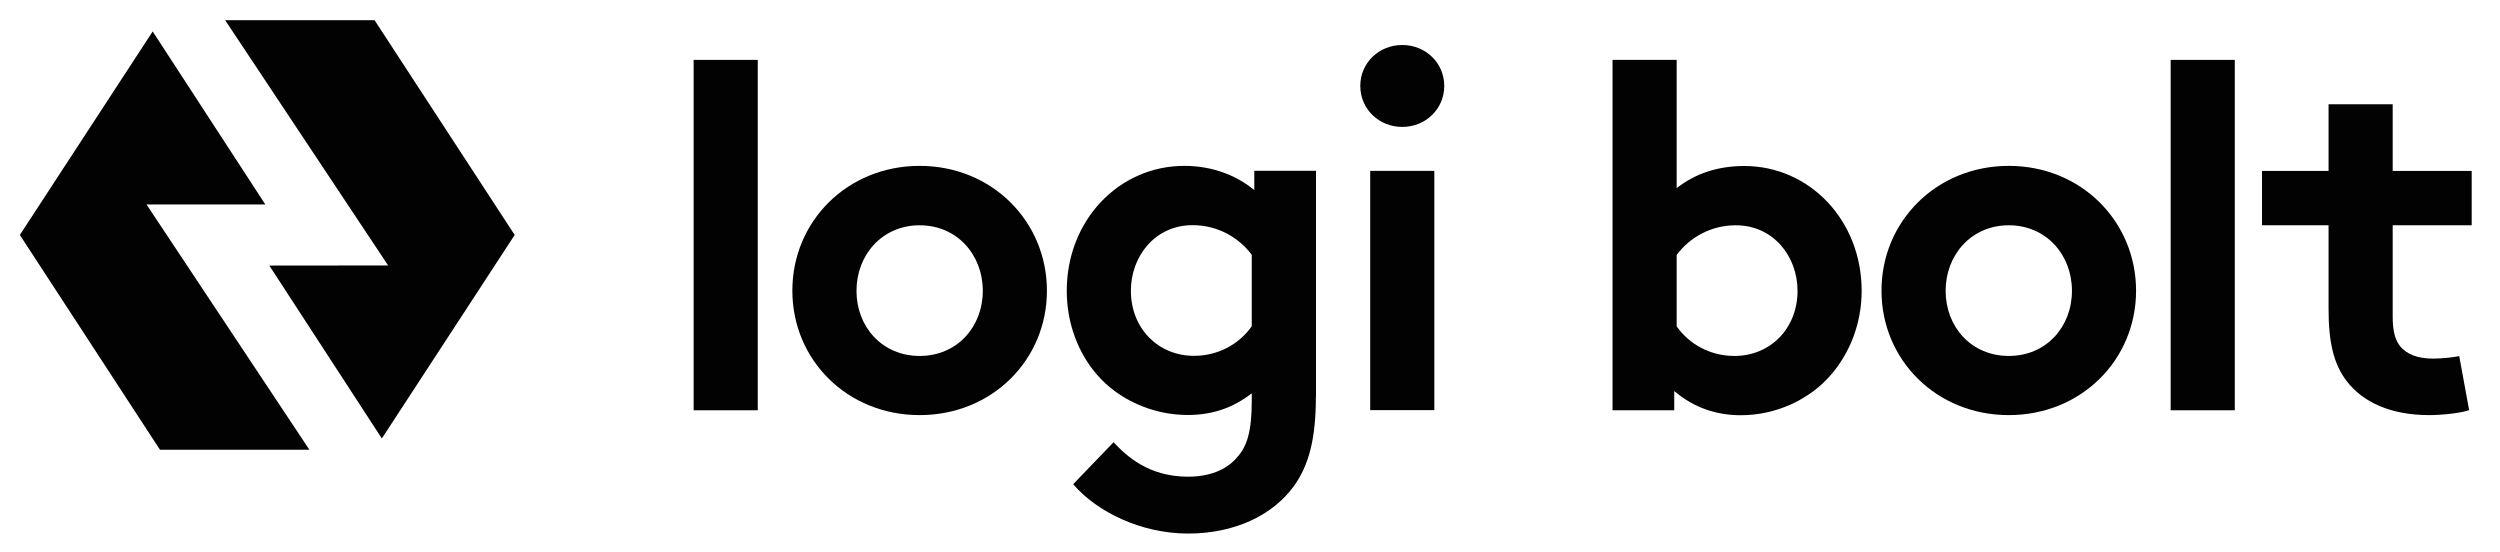
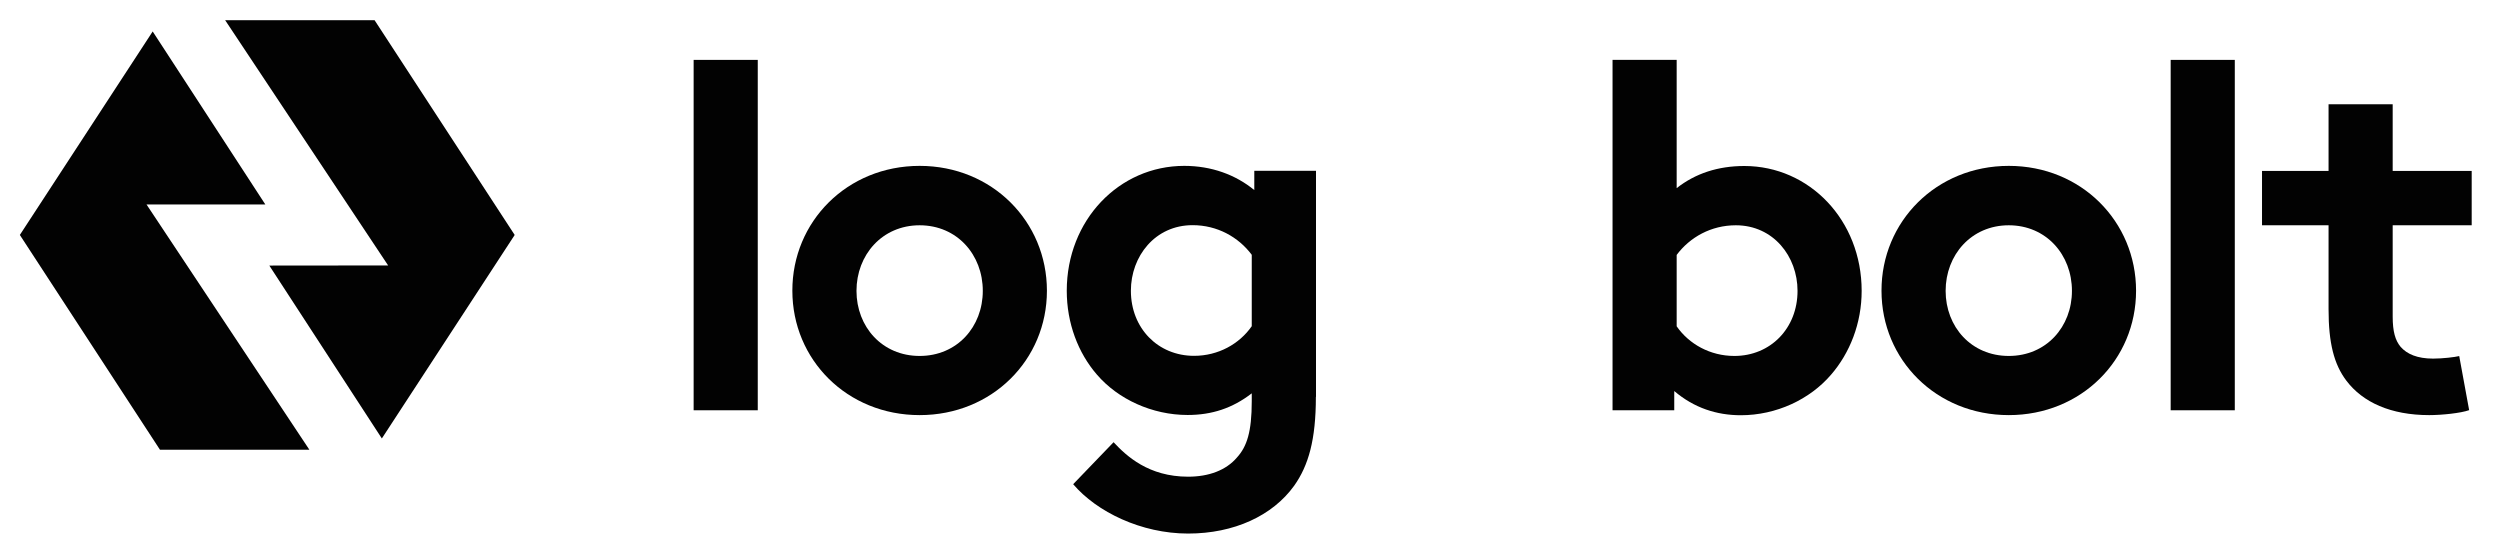
<svg xmlns="http://www.w3.org/2000/svg" version="1.1" x="0px" y="0px" viewBox="0 0 206.63 45.66" style="enable-background:new 0 0 206.63 45.66;" xml:space="preserve" width="100%" height="100%" preserveAspectRatio="none">
  <style type="text/css"> .st0{fill:#020202;} </style>
  <g id="Layer_1">
    <g>
      <g>
        <polygon class="st0" points="21.93,16.9 12.62,2.6 1.64,19.42 13.22,37.17 25.57,37.17 12.11,16.9 " />
        <polygon class="st0" points="22.26,21.95 31.56,36.24 42.54,19.42 30.96,1.67 18.61,1.67 32.08,21.94 " />
      </g>
      <rect x="57.33" y="4.95" class="st0" width="5.3" height="28.96" />
      <path class="st0" d="M76.01,13.71c6,0,10.52,4.61,10.52,10.32c0,5.71-4.53,10.28-10.52,10.28c-5.99,0-10.52-4.57-10.52-10.28 C65.48,18.32,70.01,13.71,76.01,13.71 M76.01,29.42c3.1,0,5.22-2.41,5.22-5.38c0-2.98-2.12-5.42-5.22-5.42 c-3.1,0-5.22,2.45-5.22,5.42C70.79,27.01,72.91,29.42,76.01,29.42" />
      <path class="st0" d="M108.76,32.8c0,3.55-0.61,5.67-1.79,7.34c-1.79,2.49-4.98,3.96-8.77,3.96c-3.87,0-7.55-1.79-9.5-4.08 l3.34-3.47c1.06,1.14,2.89,2.85,6.16,2.85c1.71,0,3.14-0.53,4.04-1.59c0.82-0.9,1.22-2.12,1.22-4.65v-0.65 c-1.59,1.23-3.3,1.79-5.3,1.79c-2.93,0-5.75-1.3-7.5-3.34c-1.55-1.79-2.49-4.24-2.49-6.93c0-5.83,4.32-10.32,9.71-10.32 c2.25,0,4.24,0.73,5.79,2v-1.59h5.1V32.8z M103.46,21.06c-1.1-1.47-2.85-2.45-4.89-2.45c-3.1,0-5.1,2.57-5.1,5.42 c0,3.1,2.24,5.38,5.22,5.38c2,0,3.75-0.98,4.77-2.45V21.06z" />
-       <path class="st0" d="M115.9,3.72c1.92,0,3.47,1.47,3.47,3.38c0,1.92-1.55,3.39-3.47,3.39c-1.92,0-3.47-1.47-3.47-3.39 C112.43,5.19,113.98,3.72,115.9,3.72 M118.55,33.9h-5.3V14.12h5.3V33.9z" />
      <path class="st0" d="M133.28,33.9V4.95h5.3v10.6c1.55-1.22,3.43-1.83,5.59-1.83c5.38,0,9.7,4.48,9.7,10.32 c0,2.69-0.98,5.14-2.53,6.93c-1.75,2.04-4.52,3.35-7.46,3.35c-2,0-3.87-0.61-5.5-2v1.59H133.28z M138.58,26.97 c1.02,1.47,2.77,2.45,4.77,2.45c2.98,0,5.22-2.28,5.22-5.38c0-2.85-2-5.42-5.1-5.42c-2.04,0-3.79,0.98-4.89,2.45V26.97z" />
      <path class="st0" d="M166.03,13.71c6,0,10.52,4.61,10.52,10.32c0,5.71-4.53,10.28-10.52,10.28c-5.99,0-10.52-4.57-10.52-10.28 C155.5,18.32,160.03,13.71,166.03,13.71 M166.03,29.42c3.1,0,5.22-2.41,5.22-5.38c0-2.98-2.12-5.42-5.22-5.42 c-3.1,0-5.22,2.45-5.22,5.42C160.81,27.01,162.93,29.42,166.03,29.42" />
      <rect x="179.41" y="4.95" class="st0" width="5.3" height="28.96" />
      <g>
        <path class="st0" d="M204.08,33.9c-0.69,0.25-2.28,0.41-3.3,0.41c-3.18,0-5.5-1.06-6.85-2.85c-1.02-1.35-1.47-3.1-1.47-5.91 v-6.93h-5.5v-4.49h5.5V8.62h5.3v5.51h6.53v4.49h-6.53v7.55c0,1.22,0.21,1.96,0.65,2.49c0.53,0.61,1.39,0.98,2.69,0.98 c0.78,0,1.79-0.12,2.16-0.21L204.08,33.9z" />
      </g>
    </g>
  </g>
</svg>